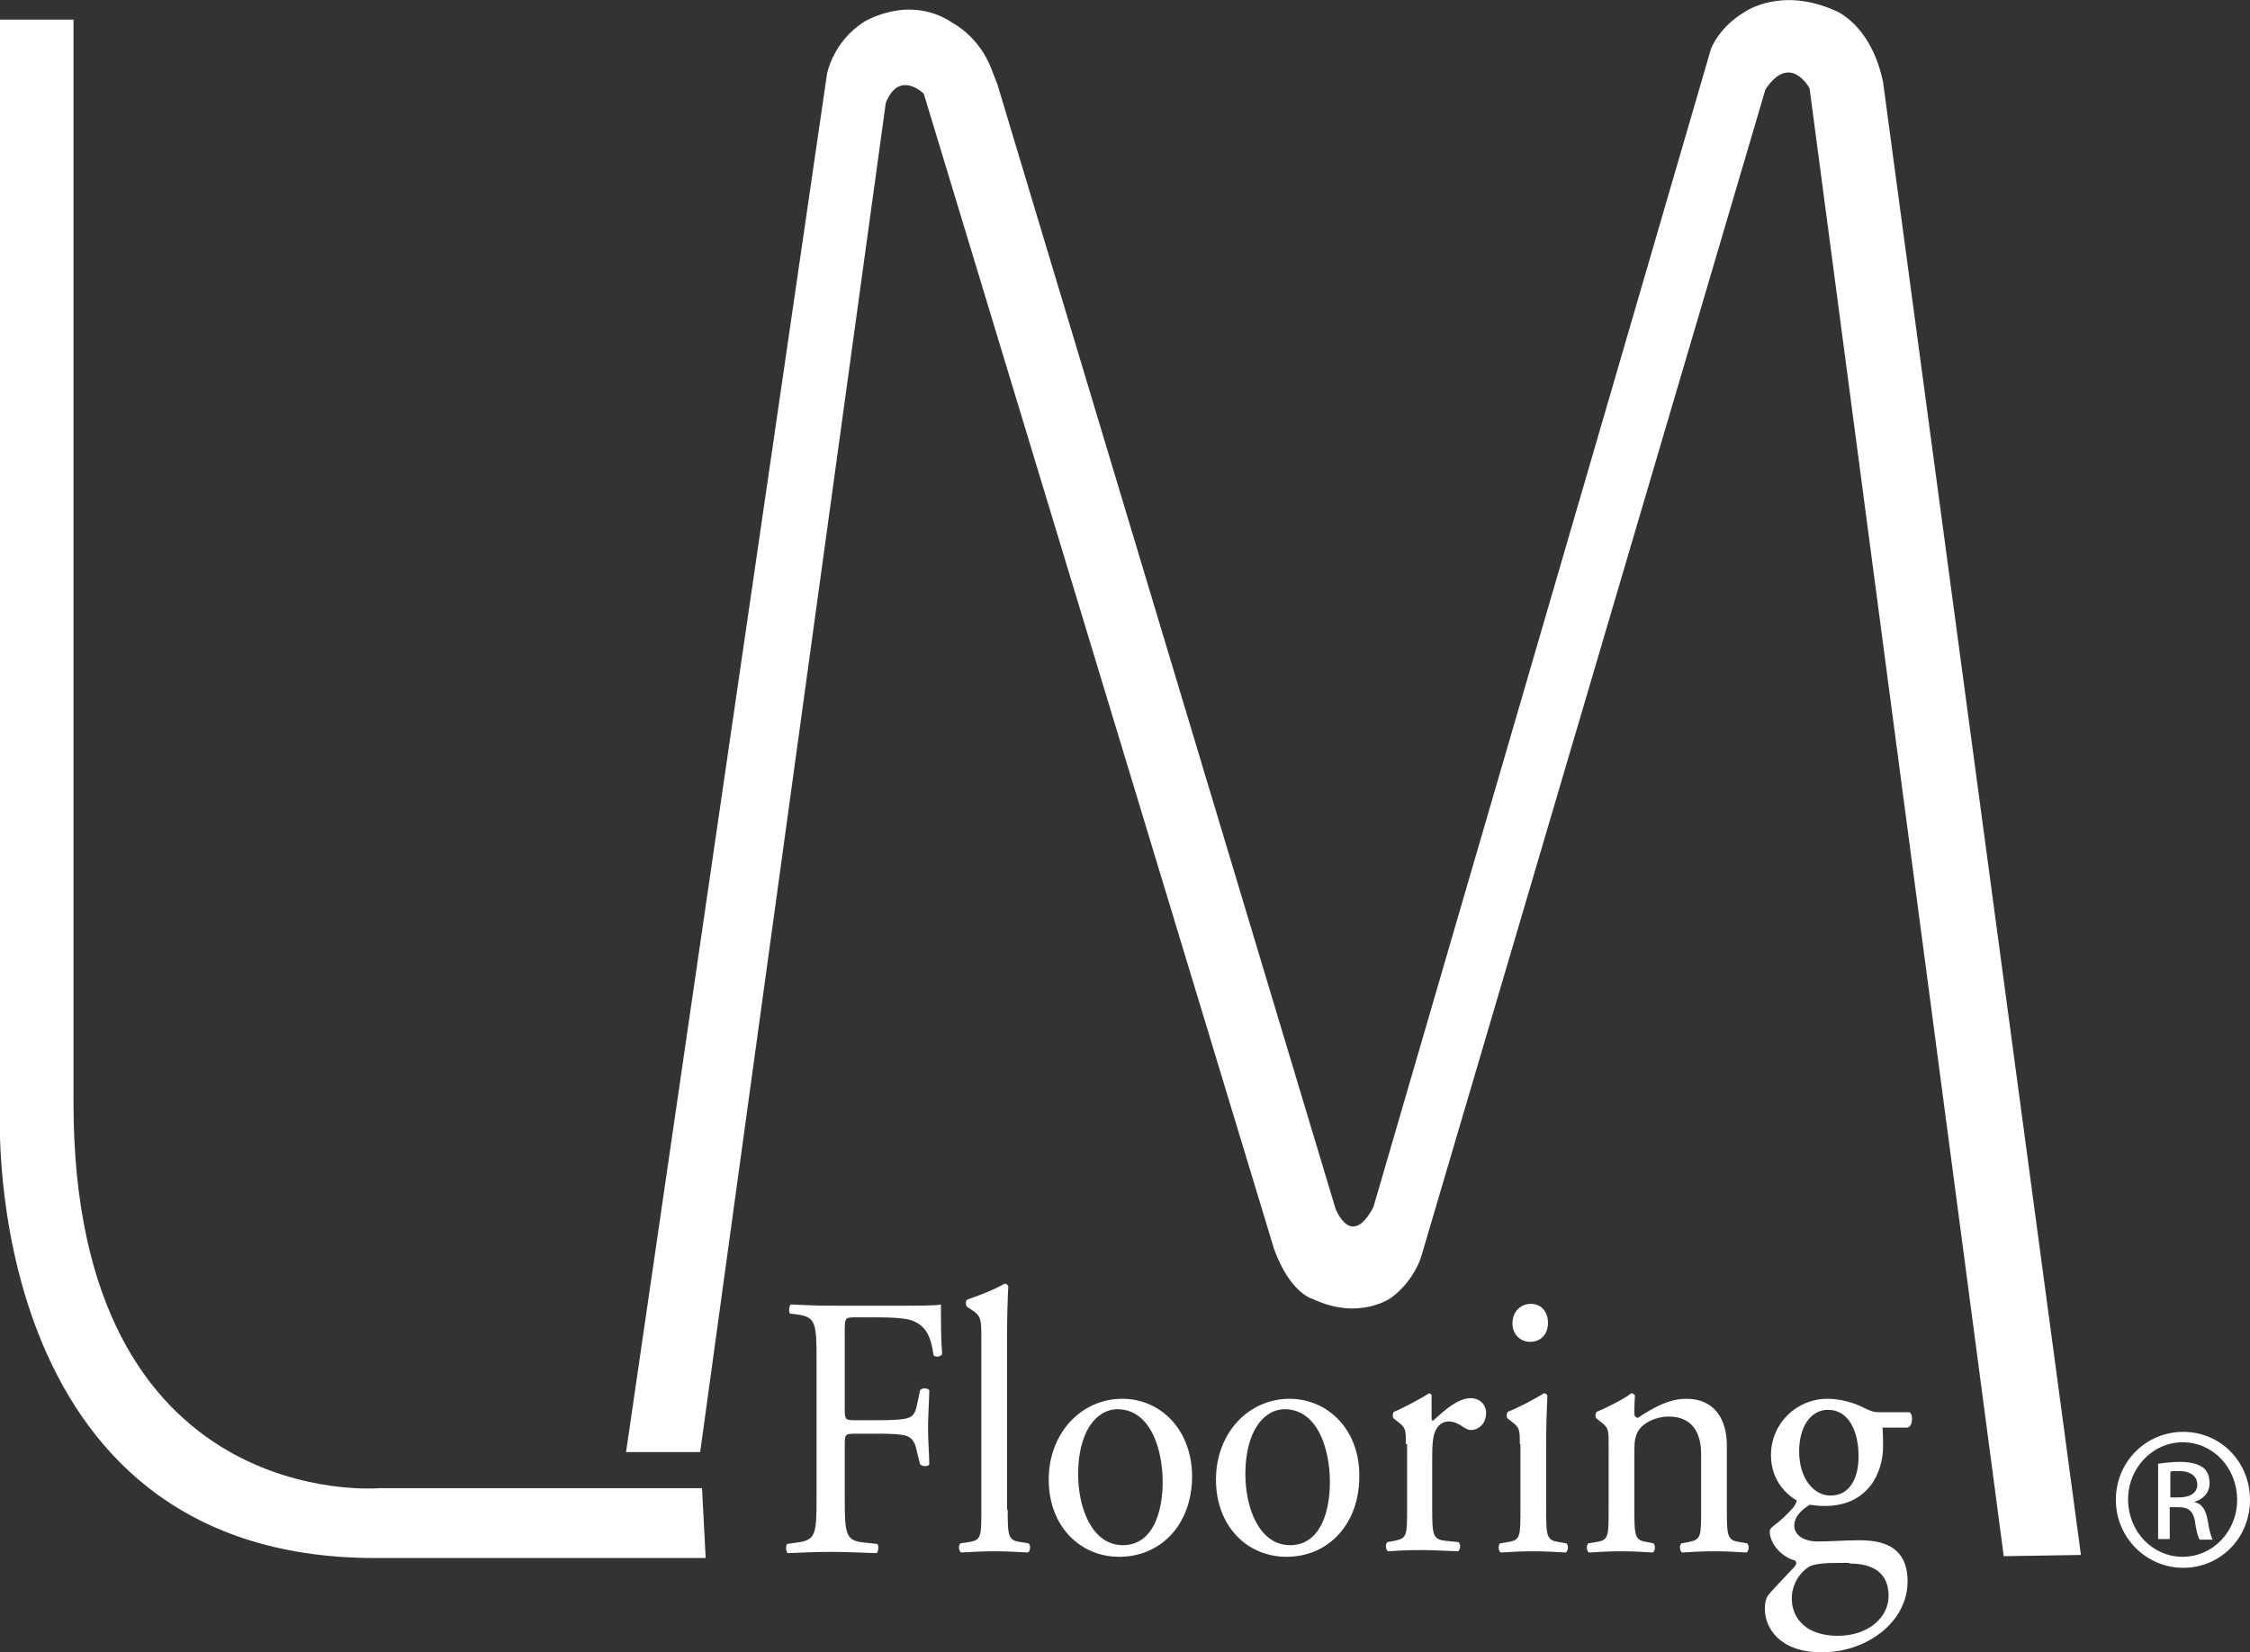
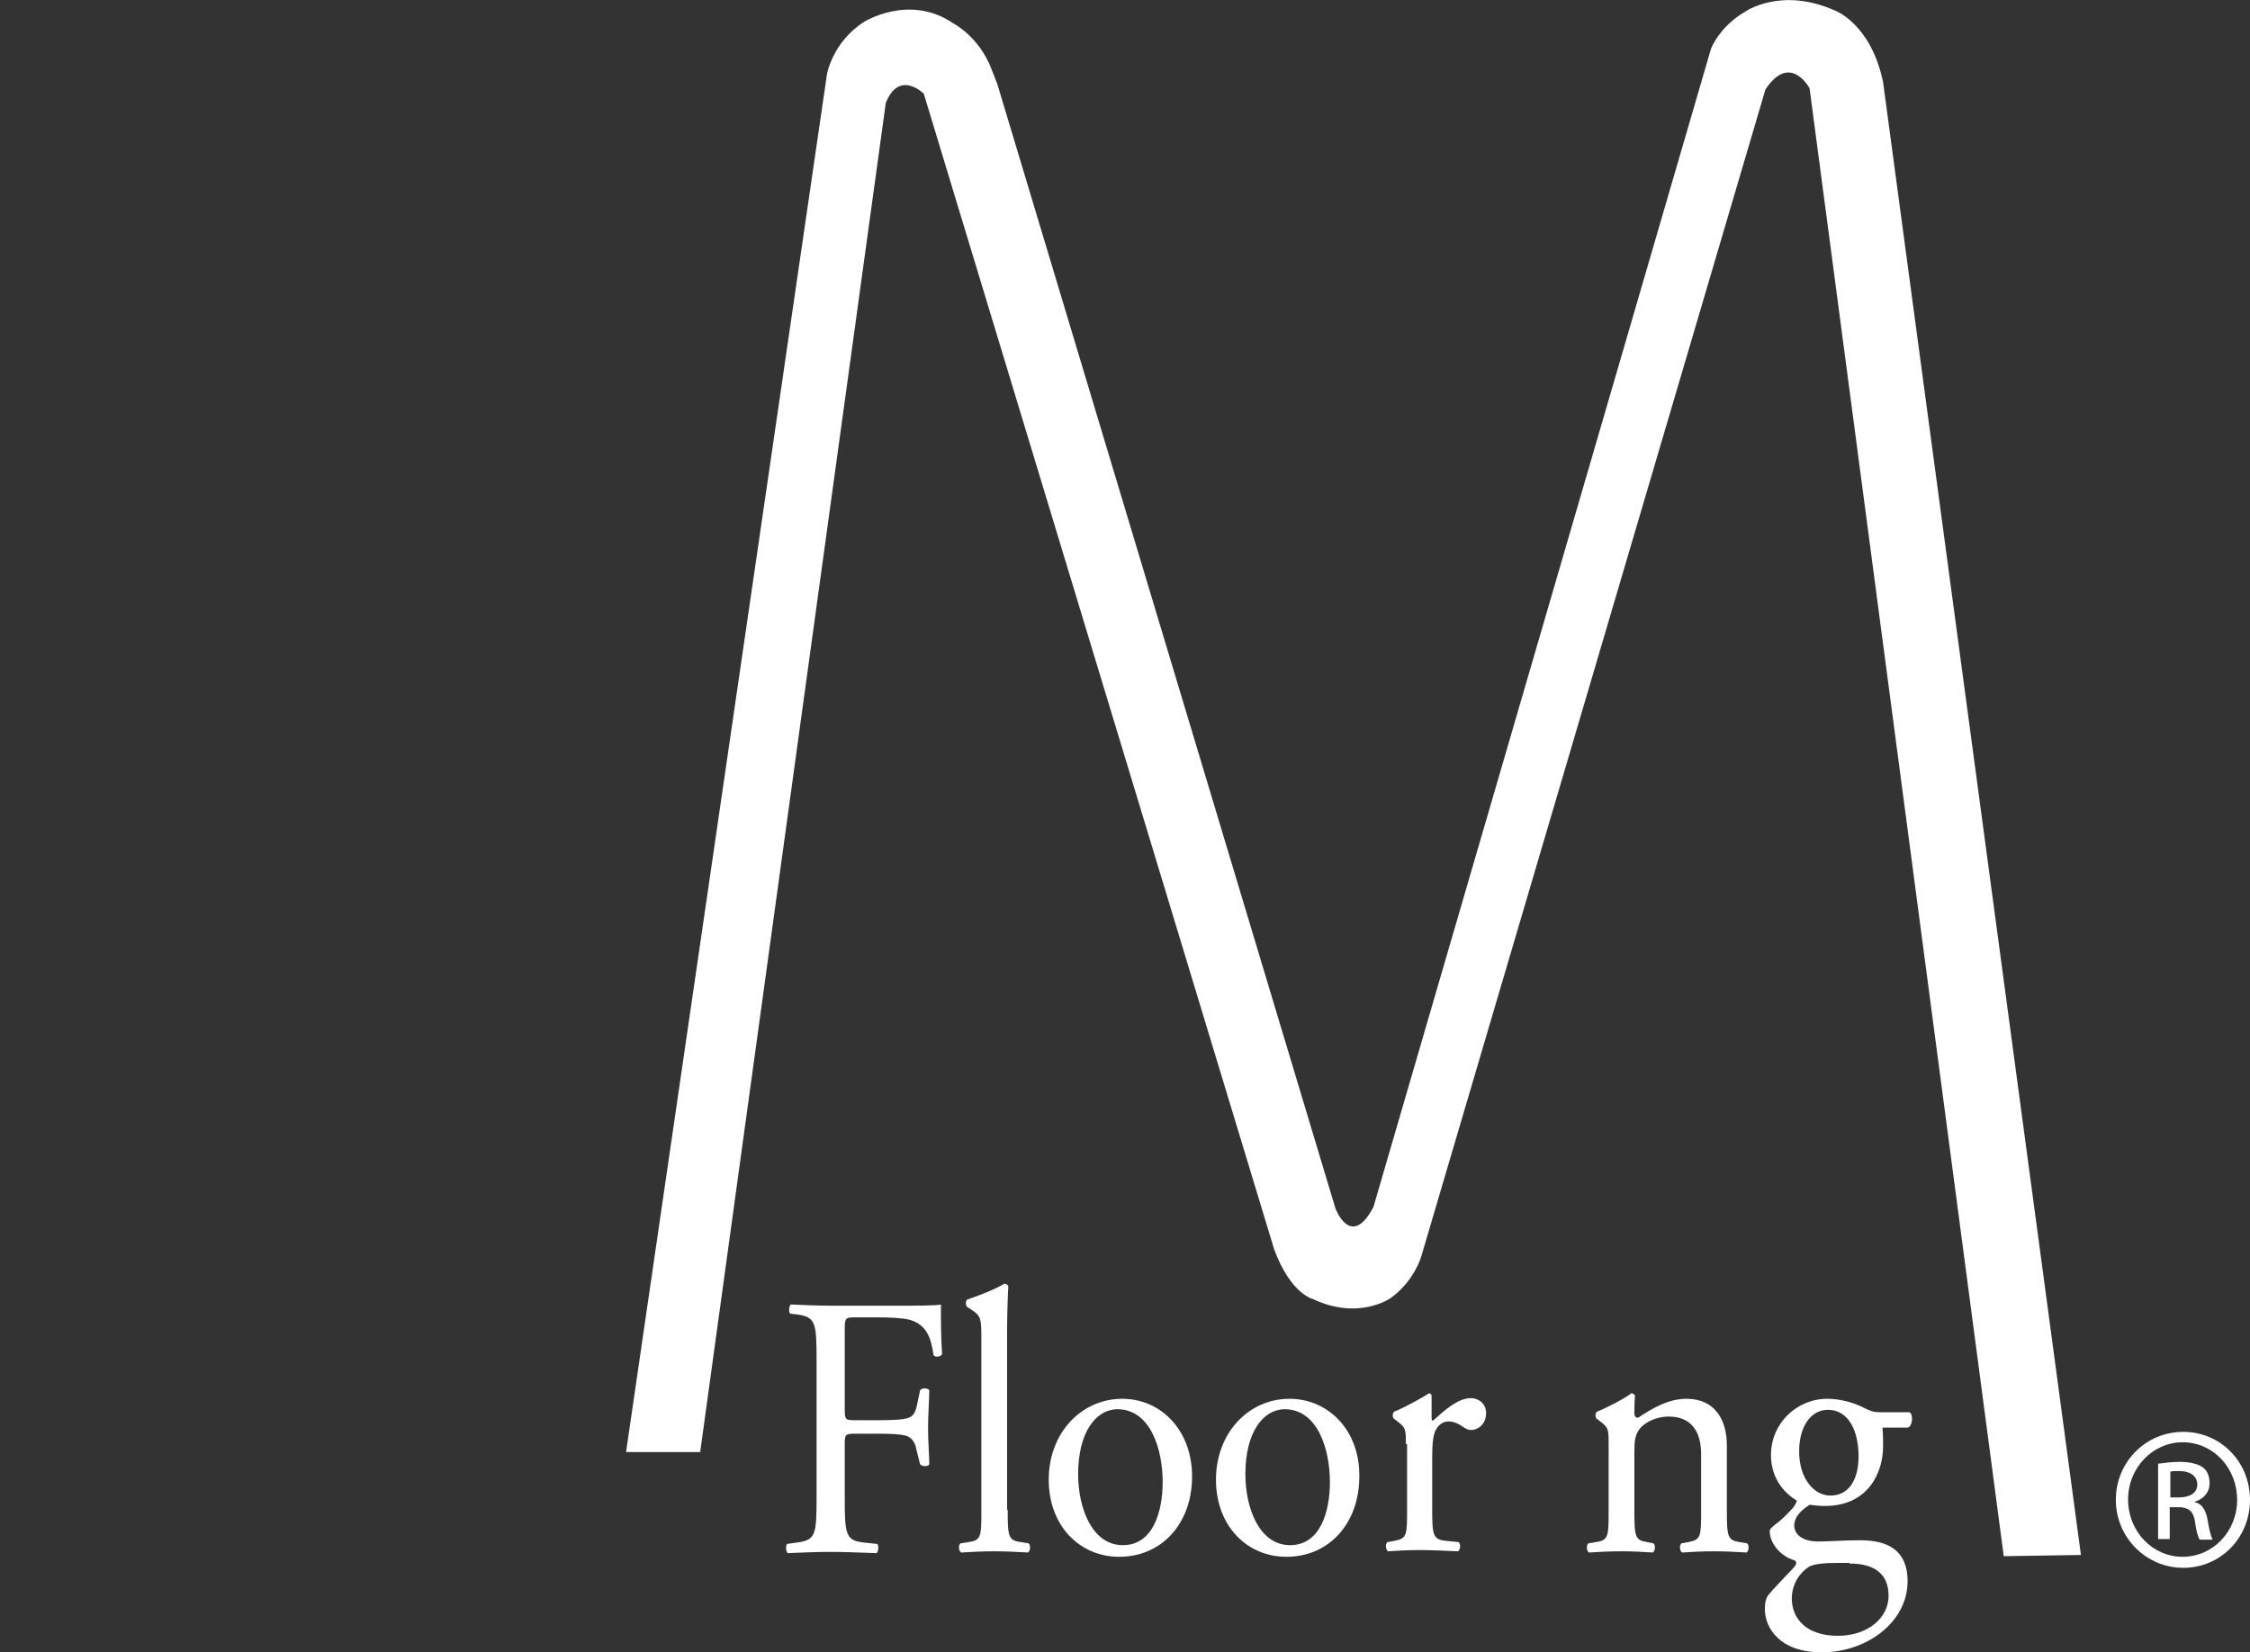
<svg xmlns="http://www.w3.org/2000/svg" xmlns:xlink="http://www.w3.org/1999/xlink" version="1.1" id="Layer_1" x="0px" y="0px" viewBox="0 0 367.3 269.8" style="enable-background:new 0 0 367.3 269.8;" xml:space="preserve">
  <rect x="0" y="0" width="367.3" height="269.8" fill="#333333" stroke="none" />
  <style type="text/css">
	.st0{clip-path:url(#SVGID_2_);fill:#FFFFFF;}
	.st1{fill:#FFFFFF;}
</style>
  <g>
    <g>
      <defs>
        <rect id="SVGID_1_" y="0" width="367.3" height="269.8" />
      </defs>
      <clipPath id="SVGID_2_">
        <use xlink:href="#SVGID_1_" style="overflow:visible;" />
      </clipPath>
-       <path class="st0" d="M0,3.2h12v176.9c0,67.1,49.8,62.9,49.8,62.9h52.8l0.6,11.4h-54C-3.6,254.4,0,181.3,0,181.3V3.2L0,3.2z" />
      <path class="st0" d="M144.6,16.8c2.2-5.5,6.2-1.5,6.2-1.5L208,204c2.7,7.3,6.3,8.1,6.3,8.1c7.6,3.6,12.8-0.2,12.8-0.2    c3.8-2.8,4.9-6.7,4.9-6.7l56.2-190.6c4.1-6.2,7.3,0,7.2-0.2l31.7,239.7l12.6-0.2L307.4,13.4c-2-9.6-7.9-11.7-7.9-11.7    c-8.8-3.9-14.6,0.2-14.6,0.2c-4.3,2.5-5.6,6.1-5.6,6.1l-55.1,189.1c-3.7,7-6.2,0.2-6.2,0.2L162.8,13.7c0,0,1.2,3.1-0.9-2.3    c-2-5.4-6.3-7.6-6.3-7.6C148.4-1.1,141,3.6,141,3.6c-5.1,3.3-6,8.5-6,8.5l-32.8,225h12.1L144.6,16.8" />
    </g>
    <path class="st1" d="M137.9,230.2c0,1.7,0.2,1.7,1.8,1.7h3.8c2.3,0,4.1-0.1,4.8-0.4c0.6-0.2,1.1-0.6,1.4-2.1l0.5-2.4   c0.3-0.4,1.2-0.4,1.5,0c0,1.5-0.2,3.9-0.2,6.2c0,2.2,0.2,4.5,0.2,5.9c-0.2,0.4-1.1,0.4-1.5,0l-0.6-2.4c-0.2-1.1-0.7-2-1.8-2.3   c-0.8-0.2-2.2-0.3-4.3-0.3h-3.8c-1.7,0-1.8,0.1-1.8,1.7v8.5c0,6.4,0.1,7.3,3.4,7.6l1.9,0.2c0.3,0.2,0.2,1.3-0.1,1.5   c-3.3-0.1-5.2-0.2-7.5-0.2c-2.5,0-4.4,0.1-7,0.2c-0.3-0.2-0.4-1.2-0.1-1.5l1.4-0.2c3.3-0.4,3.4-1.2,3.4-7.6v-22   c0-6.4-0.1-7.3-3.4-7.7l-0.9-0.1c-0.3-0.2-0.2-1.3,0.1-1.5c2.4,0.1,4.3,0.2,6.5,0.2H146c3.6,0,6.9,0,7.6-0.2c0,2.8,0,5.7,0.2,8.1   c-0.2,0.4-1,0.6-1.4,0.2c-0.4-2.8-1.1-5-3.9-5.8c-1.2-0.3-3.1-0.4-5.5-0.4h-3.4c-1.7,0-1.7,0.1-1.7,2.4V230.2L137.9,230.2z" />
    <path class="st1" d="M164.5,246.5c0,4.4,0.1,5,2.1,5.3l1.3,0.2c0.4,0.3,0.3,1.3-0.1,1.5c-1.8-0.1-3.5-0.2-5.5-0.2   c-2,0-3.7,0.1-5.4,0.2c-0.4-0.2-0.5-1.2-0.1-1.5l1.3-0.2c2.1-0.3,2.1-0.9,2.1-5.3v-27.6c0-3.6,0-4-1.7-5.1l-0.6-0.4   c-0.3-0.2-0.3-1,0-1.2c1.4-0.5,4-1.4,6.1-2.6c0.2,0,0.4,0.1,0.6,0.4c-0.1,1.8-0.2,4.9-0.2,7.6V246.5L164.5,246.5z" />
    <path class="st1" d="M183.2,228.4c-6.6,0-12,5.5-12,13.2c0,7.6,5.1,12.6,11.5,12.6c7,0,11.9-5.5,11.9-13.1   C194.6,233.5,189.5,228.4,183.2,228.4L183.2,228.4z M189.8,242c0,4.7-1.5,10.3-6.5,10.3c-5,0-7.3-6-7.3-11.6   c0-6.7,2.8-10.6,6.5-10.6C187.9,230.2,189.8,236.8,189.8,242L189.8,242z" />
    <path class="st1" d="M210.5,228.4c-6.6,0-12,5.5-12,13.2c0,7.6,5.1,12.6,11.5,12.6c7,0,11.9-5.5,11.9-13.1   C222,233.5,216.8,228.4,210.5,228.4L210.5,228.4z M217.1,242c0,4.7-1.5,10.3-6.5,10.3c-5,0-7.3-6-7.3-11.6c0-6.7,2.8-10.6,6.5-10.6   C215.2,230.2,217.1,236.8,217.1,242L217.1,242z" />
    <path class="st1" d="M229.5,235.8c0-2.4,0-2.7-1.5-3.8l-0.5-0.4c-0.2-0.2-0.2-0.9,0.1-1.1c1.3-0.5,4.3-2.1,5.7-3   c0.3,0.1,0.4,0.2,0.4,0.4v3.6c0,0.3,0.1,0.5,0.2,0.5c2-1.8,4.1-3.7,6.2-3.7c1.4,0,2.5,1,2.5,2.4c0,2-1.5,2.8-2.4,2.8   c-0.6,0-0.8-0.2-1.2-0.4c-0.8-0.6-1.7-1-2.5-1c-0.9,0-1.6,0.5-2,1.2c-0.6,0.9-0.7,2.6-0.7,4.7v8.3c0,4.4,0.1,5.1,2.3,5.3l2,0.2   c0.4,0.3,0.3,1.3-0.1,1.5c-2.6-0.1-4.3-0.2-6.2-0.2c-2,0-3.7,0.1-5.2,0.2c-0.4-0.2-0.5-1.2-0.1-1.5l1.1-0.2   c2.1-0.4,2.1-0.9,2.1-5.3V235.8L229.5,235.8z" />
-     <path class="st1" d="M252.7,216c0,2.1-1.4,3.1-2.9,3.1c-1.7,0-2.9-1.3-2.9-3c0-2,1.4-3.2,3-3.2C251.7,212.9,252.7,214.3,252.7,216   L252.7,216z M248.1,235.8c0-2.4,0-2.7-1.5-3.8l-0.5-0.4c-0.2-0.2-0.2-0.9,0.1-1.1c1.3-0.5,4.5-2.1,5.8-3c0.3,0,0.5,0.1,0.6,0.4   c-0.1,2.1-0.2,5.1-0.2,7.6v11c0,4.4,0.1,5,2.1,5.3l1.2,0.2c0.4,0.3,0.3,1.3-0.1,1.5c-1.7-0.1-3.3-0.2-5.3-0.2c-2,0-3.7,0.1-5.3,0.2   c-0.4-0.2-0.5-1.2-0.1-1.5l1.2-0.2c2.1-0.3,2.1-0.9,2.1-5.3V235.8L248.1,235.8z" />
    <path class="st1" d="M262.6,235.8c0-2.4,0-2.7-1.5-3.8l-0.5-0.4c-0.2-0.2-0.2-0.9,0.1-1.1c1.3-0.5,4.5-2.1,5.6-3   c0.2,0,0.5,0.1,0.6,0.4c-0.1,1.4-0.1,2.3-0.1,2.9c0,0.4,0.2,0.7,0.6,0.7c2.4-1.6,5-3.1,7.9-3.1c4.7,0,6.6,3.5,6.6,7.6v10.5   c0,4.4,0.1,5,2.1,5.3l1.2,0.2c0.4,0.3,0.3,1.3-0.1,1.5c-1.7-0.1-3.3-0.2-5.3-0.2c-2,0-3.7,0.1-5.2,0.2c-0.4-0.2-0.5-1.2-0.1-1.5   l1.1-0.2c2.1-0.4,2.1-0.9,2.1-5.3v-9.1c0-3.5-1.5-6.1-5.3-6.1c-2.1,0-4,1-4.8,2.1c-0.7,1-0.8,1.9-0.8,3.7v9.4c0,4.4,0.1,5,2.1,5.3   l1,0.2c0.4,0.3,0.3,1.3-0.1,1.5c-1.5-0.1-3.2-0.2-5.1-0.2c-2,0-3.7,0.1-5.3,0.2c-0.4-0.2-0.5-1.2-0.1-1.5l1.2-0.2   c2.1-0.3,2.1-0.9,2.1-5.3V235.8L262.6,235.8z" />
    <path class="st1" d="M298.8,244.2c-2.7,0-5.1-2.8-5.1-7.2c0-4.2,2-6.8,4.7-6.8c3.4,0,5,3.5,5,7.6   C303.4,241.5,301.9,244.2,298.8,244.2L298.8,244.2z M307.1,230.6c-1.2,0-1.6-0.1-3.4-1c-1.3-0.6-3.3-1.2-5.4-1.2   c-5,0-9.2,4-9.2,9.2c0,3.9,2.3,6.3,4.2,7.4c0,0.3-0.3,0.8-0.6,1.2c-1,1.1-2,2.1-3,2.8c-0.6,0.5-0.8,0.7-0.8,1   c0,2.1,1.9,4.2,4.1,4.8c0.5,0.4,0.1,0.9-0.5,1.5c-1.3,1.4-2.9,3-3.8,4.1c-0.4,0.5-0.6,1.3-0.6,2.3c0,3.1,2.4,7.1,9.3,7.1   c7.3,0,14-4.9,14-11.6c0-6.1-4.7-6.7-7.9-6.7c-2.5,0-4.8,0.2-6.7,0.2c-2.6,0-3.9-1.2-3.9-2.6c0-1.8,1.8-2.9,2.5-3.4   c0.7,0.1,1.5,0.2,2.5,0.2c7.1,0,9.5-5.5,9.5-9.7c0-1,0-2.1-0.1-3.1h4.1c0.8-0.1,1-2.2,0.3-2.5H307.1L307.1,230.6z M301.9,255.3   c4,0,6.4,1.6,6.4,5.3c0,3.5-3.3,6.5-8.3,6.5c-5.1,0-7.5-2.8-7.5-6.1c0-2.3,1.3-4.2,2.7-5.1c0.8-0.6,3-0.7,4.8-0.7H301.9   L301.9,255.3z" />
-     <path class="st1" d="M354.3,244.5h1.4c1.6,0,3-0.6,3-2.1c0-1.1-0.8-2.2-3-2.2c-0.6,0-1.1,0-1.4,0.1V244.5L354.3,244.5z    M354.3,251.3h-2V239c1-0.1,2-0.3,3.5-0.3c1.9,0,3.1,0.4,3.8,0.9c0.7,0.5,1.1,1.4,1.1,2.6c0,1.6-1.1,2.6-2.4,3v0.1   c1.1,0.2,1.8,1.2,2.1,3c0.3,1.9,0.6,2.7,0.8,3.1h-2.1c-0.3-0.4-0.6-1.5-0.8-3.1c-0.3-1.6-1.1-2.2-2.7-2.2h-1.4V251.3L354.3,251.3z    M356.3,235.5c-4.9,0-8.9,4.2-8.9,9.3c0,5.3,4,9.4,8.9,9.4c4.9,0,8.9-4.1,8.9-9.3C365.2,239.7,361.3,235.5,356.3,235.5L356.3,235.5   L356.3,235.5z M356.4,233.8c6.1,0,10.9,4.9,10.9,11.1c0,6.2-4.8,11.1-10.9,11.1c-6,0-11-4.9-11-11.1   C345.4,238.7,350.3,233.8,356.4,233.8L356.4,233.8L356.4,233.8z" />
+     <path class="st1" d="M354.3,244.5h1.4c1.6,0,3-0.6,3-2.1c0-1.1-0.8-2.2-3-2.2c-0.6,0-1.1,0-1.4,0.1V244.5L354.3,244.5z    M354.3,251.3h-2V239c1-0.1,2-0.3,3.5-0.3c1.9,0,3.1,0.4,3.8,0.9c0.7,0.5,1.1,1.4,1.1,2.6c0,1.6-1.1,2.6-2.4,3v0.1   c1.1,0.2,1.8,1.2,2.1,3c0.3,1.9,0.6,2.7,0.8,3.1h-2.1c-0.3-0.4-0.6-1.5-0.8-3.1c-0.3-1.6-1.1-2.2-2.7-2.2h-1.4V251.3L354.3,251.3z    M356.3,235.5c-4.9,0-8.9,4.2-8.9,9.3c0,5.3,4,9.4,8.9,9.4c4.9,0,8.9-4.1,8.9-9.3C365.2,239.7,361.3,235.5,356.3,235.5L356.3,235.5   z M356.4,233.8c6.1,0,10.9,4.9,10.9,11.1c0,6.2-4.8,11.1-10.9,11.1c-6,0-11-4.9-11-11.1   C345.4,238.7,350.3,233.8,356.4,233.8L356.4,233.8L356.4,233.8z" />
  </g>
</svg>